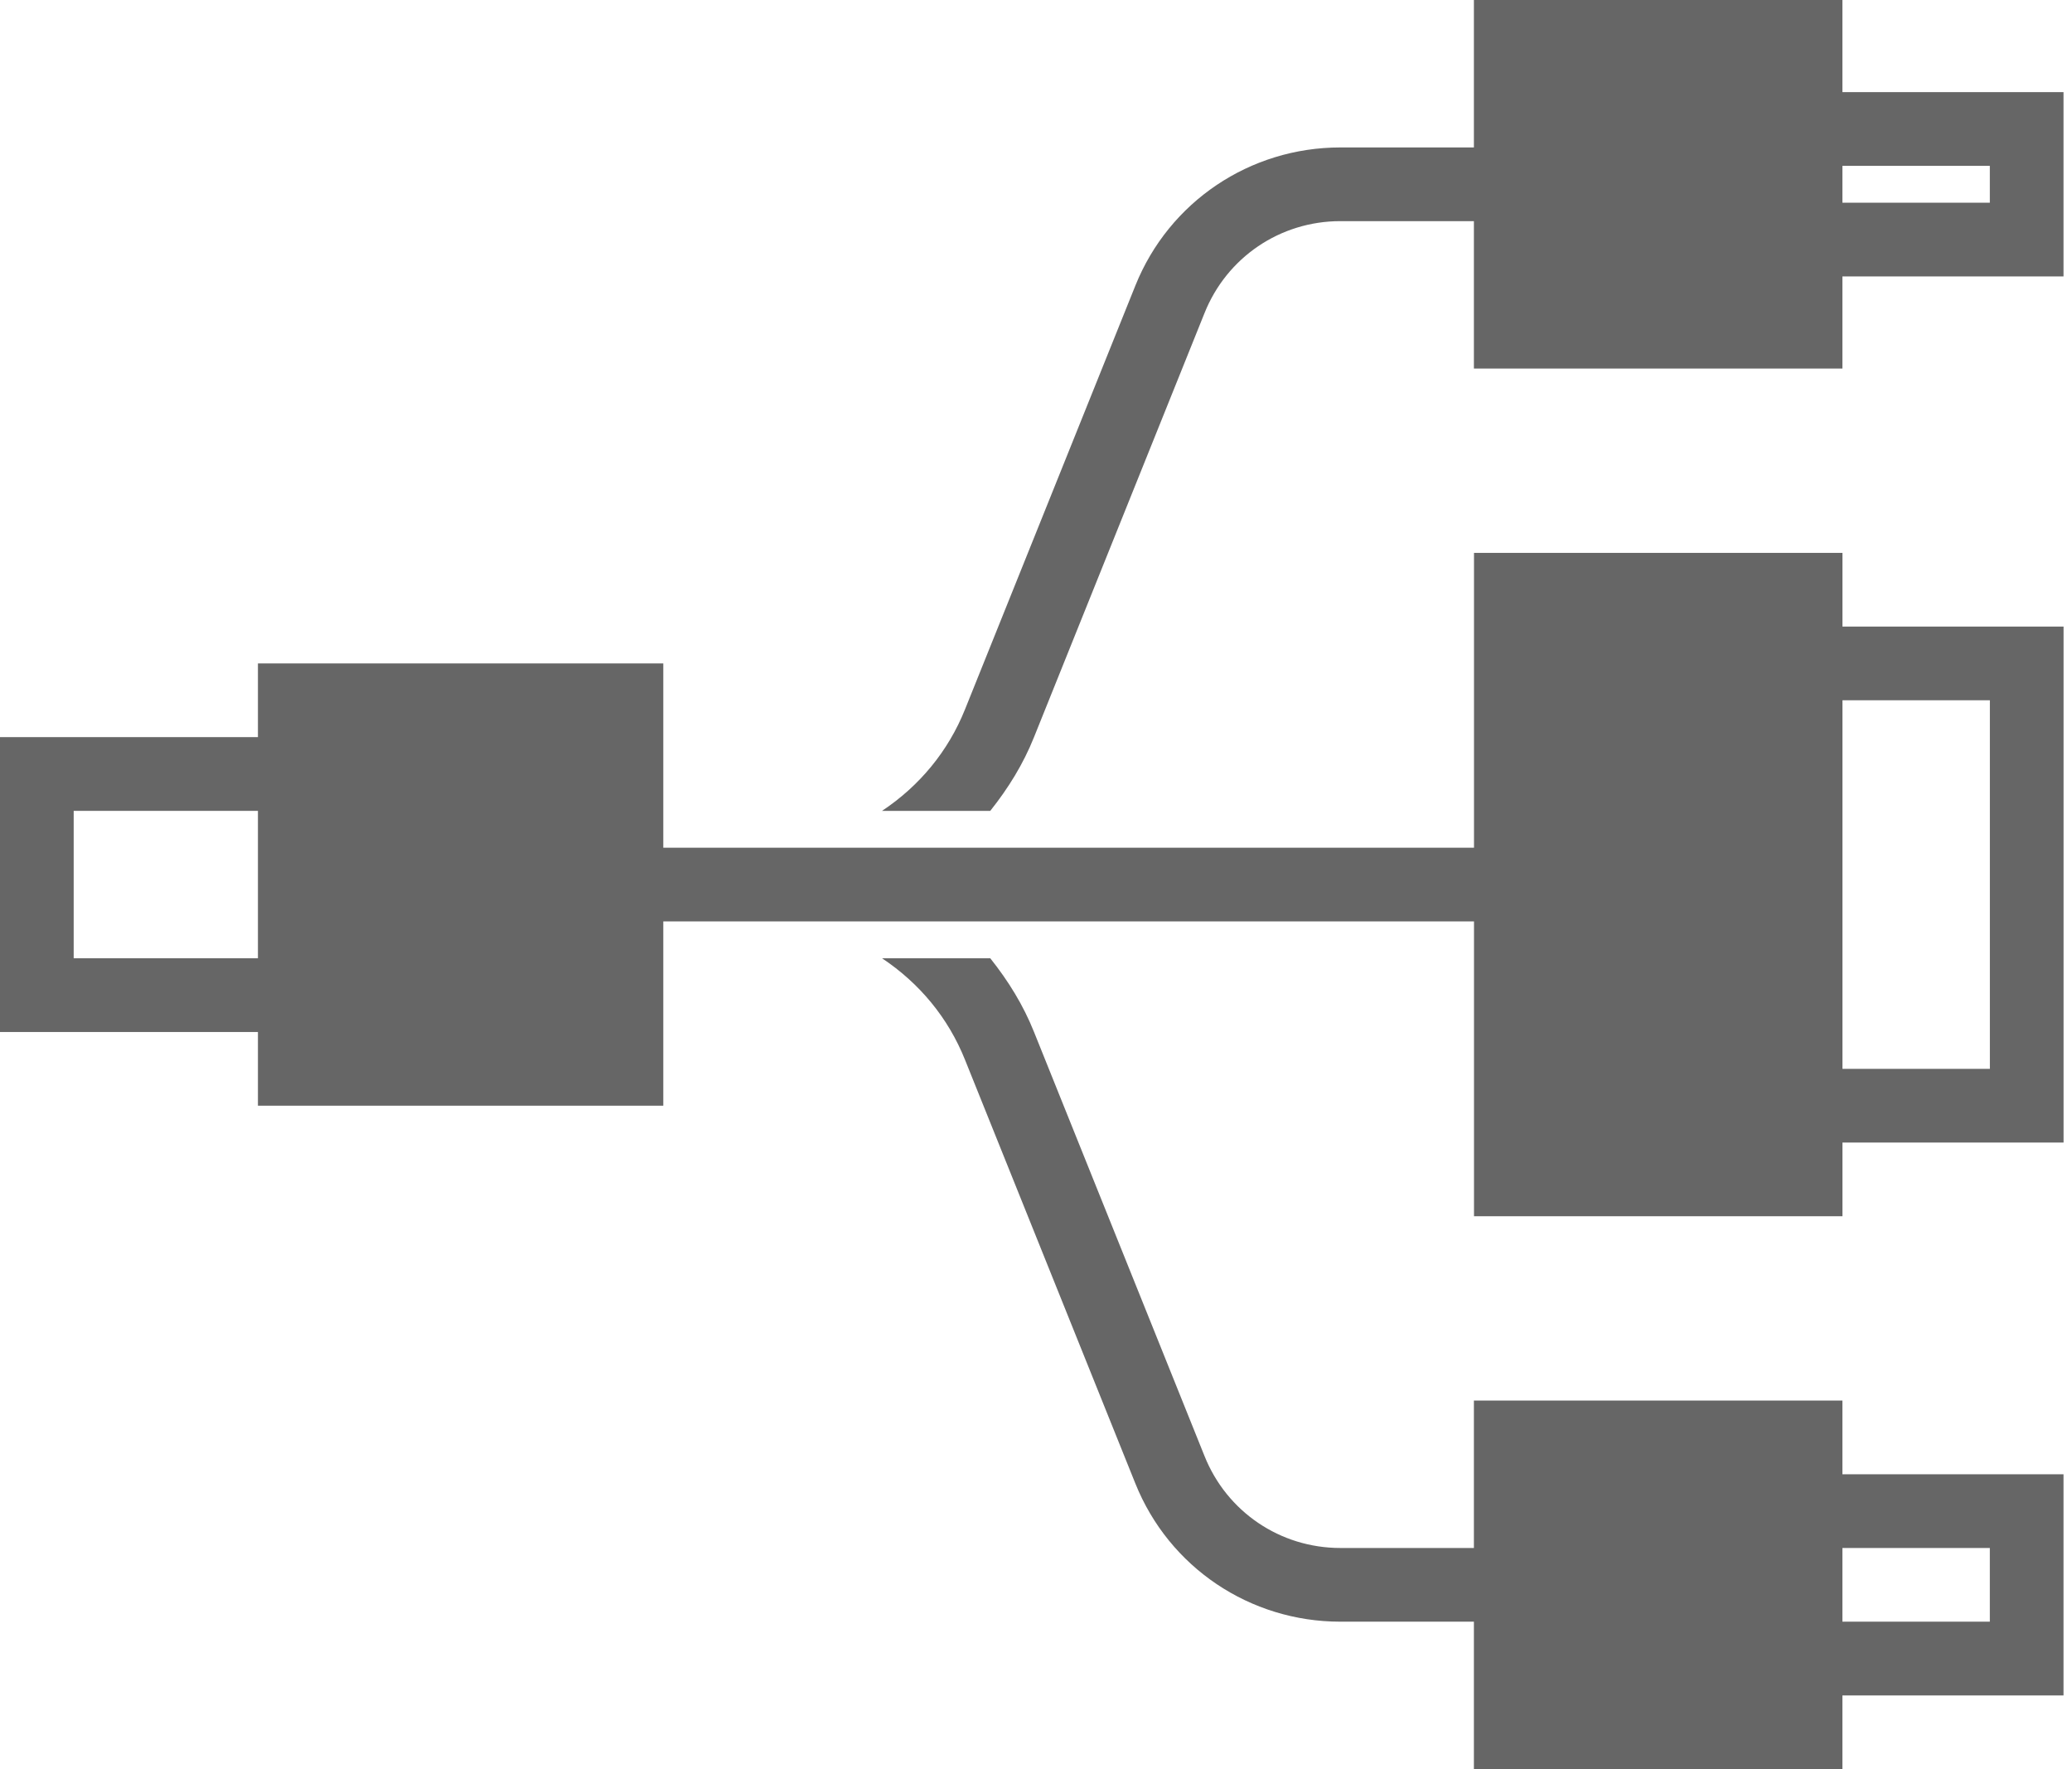
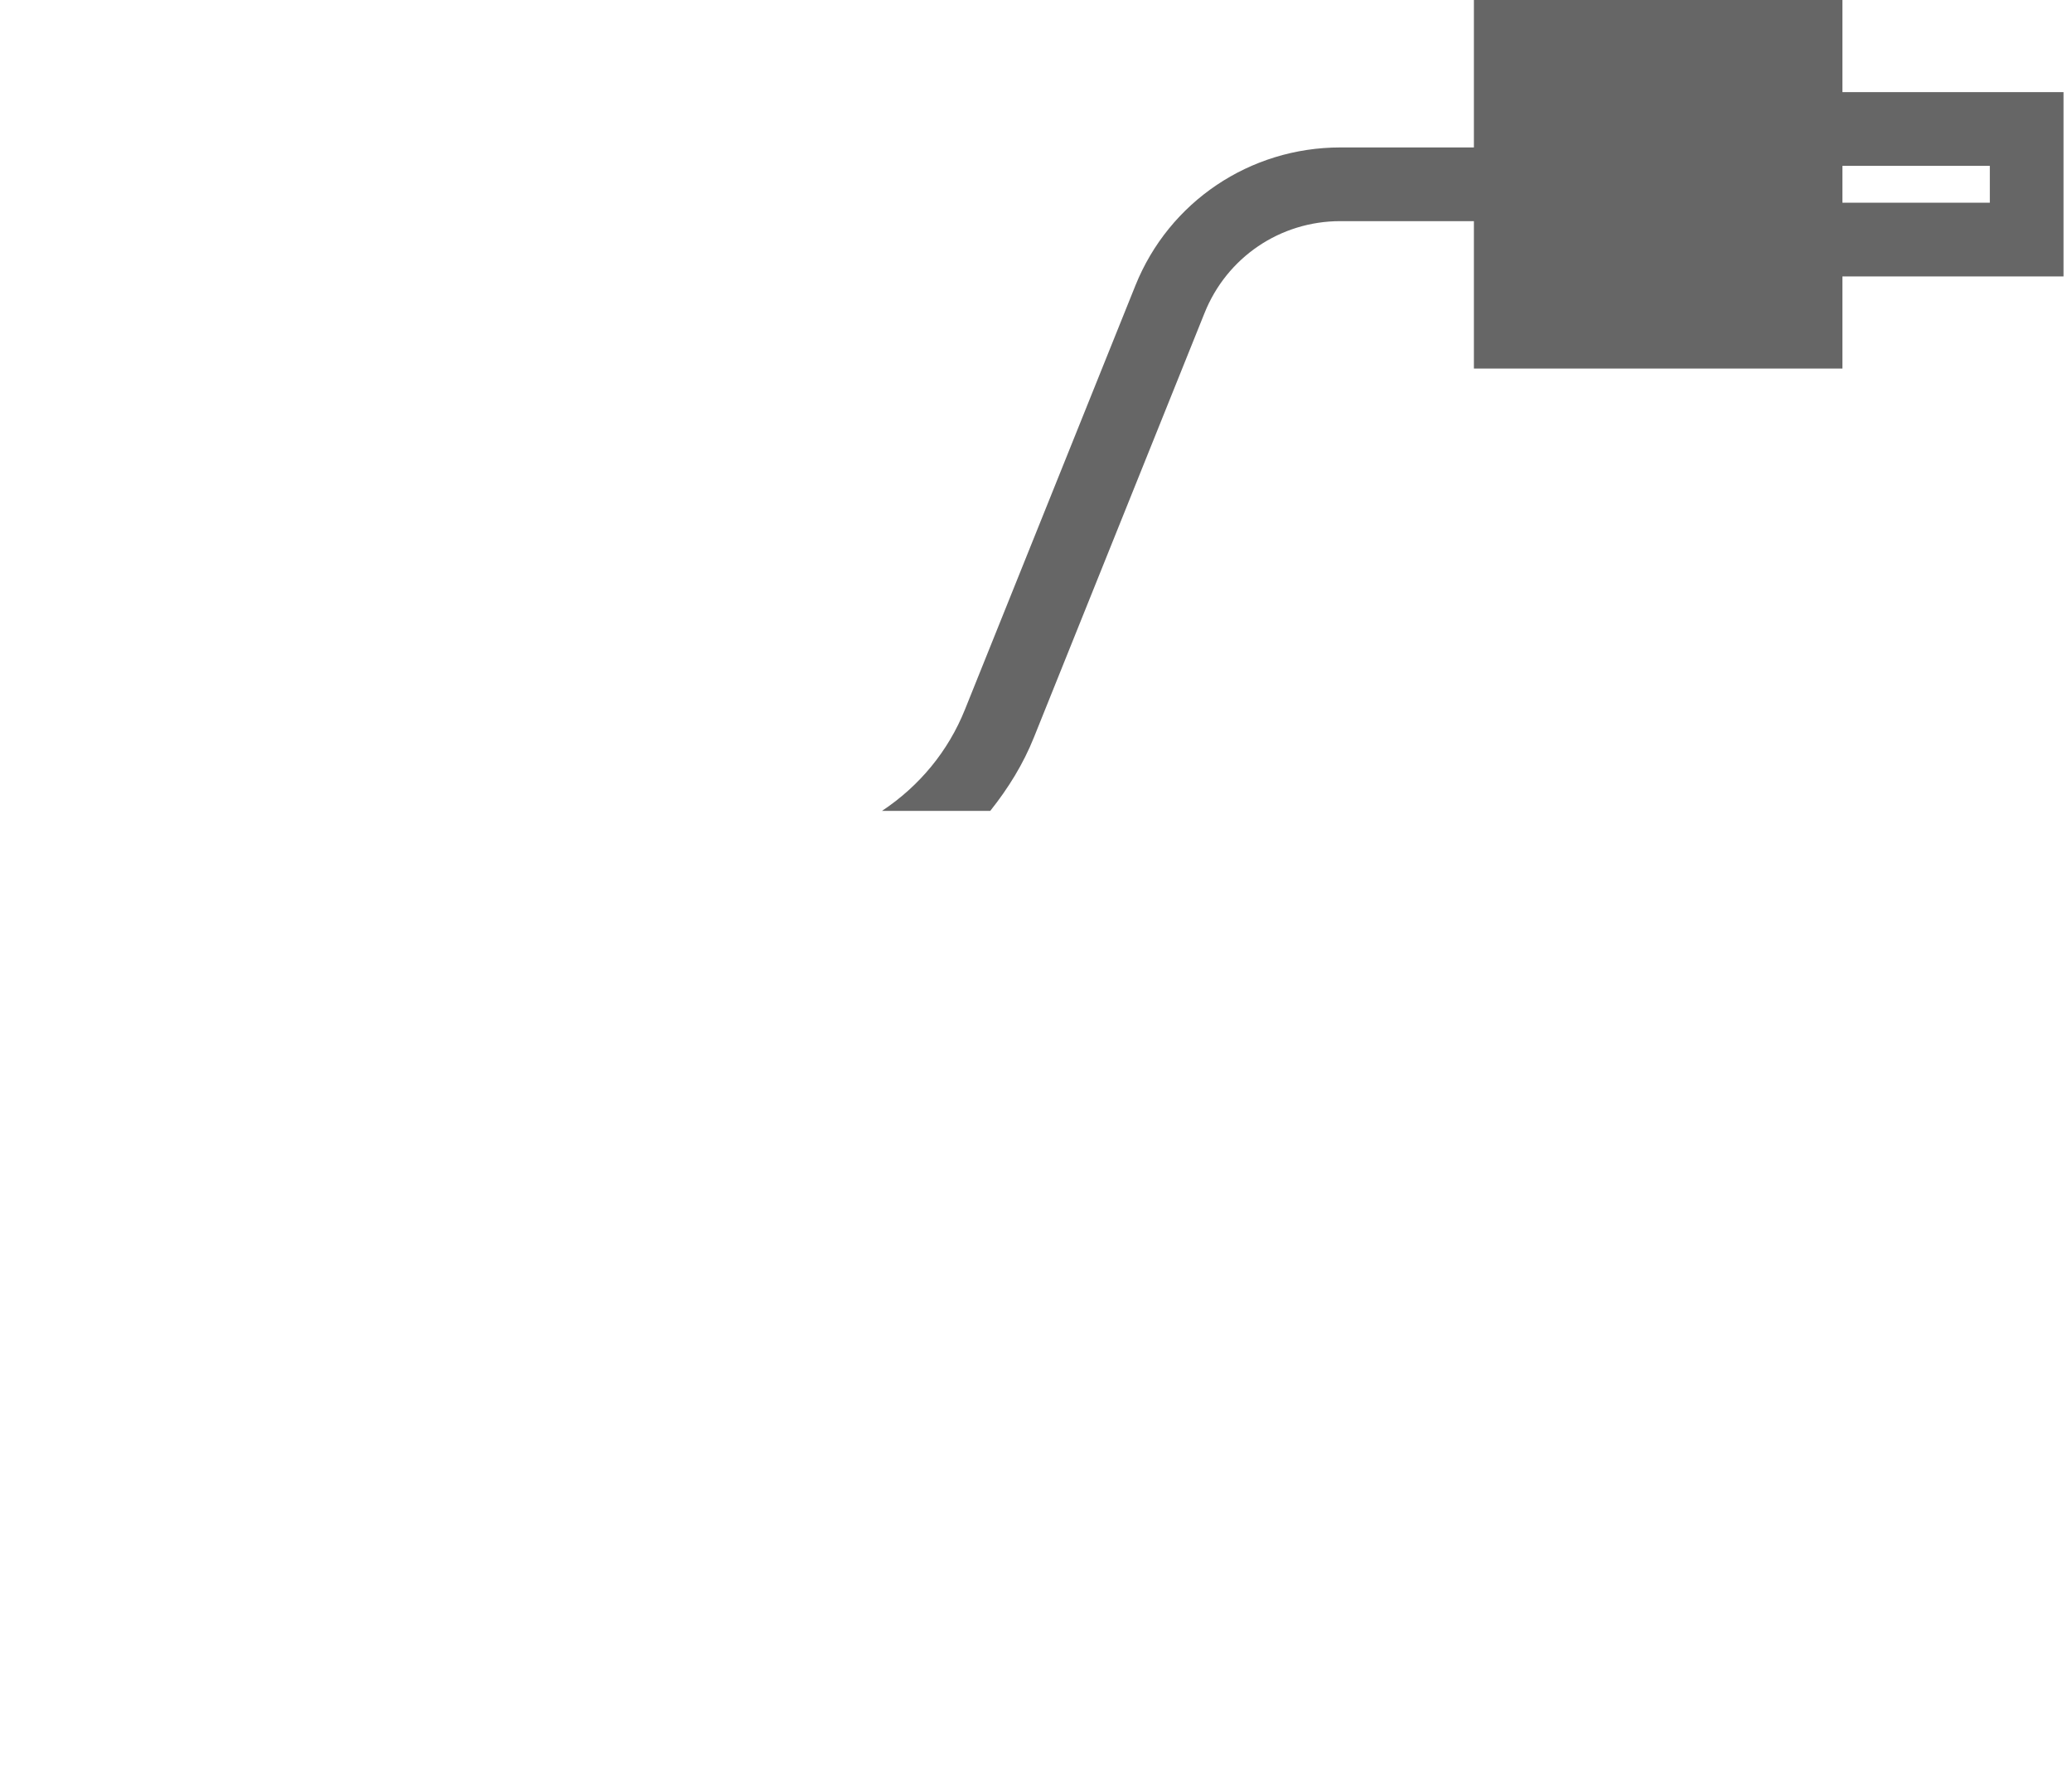
<svg xmlns="http://www.w3.org/2000/svg" width="41" height="35" viewBox="0 0 41 35" fill="none">
  <g id="Group 81">
    <path id="Vector" d="M29.165 0V2.917H26.522C24.734 2.917 23.133 3.99 22.466 5.651L19.094 14.037C18.763 14.862 18.194 15.55 17.453 16.042H19.595C19.952 15.594 20.248 15.116 20.461 14.583L23.833 6.198C24.274 5.091 25.332 4.375 26.522 4.375H29.165V7.292H36.457V5.469H40.832V1.823H36.457V0H29.165ZM36.457 3.281H39.374V4.01H36.457V3.281Z" fill="#666666" />
-     <path id="Vector_2" d="M17.453 18.958C18.194 19.45 18.763 20.138 19.094 20.964L22.466 29.349C23.133 31.01 24.734 32.083 26.522 32.083H29.165V35H36.457V33.542H40.832V29.167H36.457V27.708H29.165V30.625H26.522C25.332 30.625 24.274 29.909 23.833 28.802L20.461 20.417C20.248 19.884 19.952 19.406 19.595 18.958H17.453ZM36.457 30.625H39.374V32.083H36.457V30.625Z" fill="#666666" />
-     <path id="Vector_3" d="M29.167 10.938V16.771H13.125V13.125H5.104V14.583H0V20.417H5.104V21.875H13.125V18.229H29.167V24.062H36.458V22.604H40.833V12.396H36.458V10.938H29.167ZM36.458 13.854H39.375V21.146H36.458V13.854ZM1.458 16.042H5.104V18.958H1.458V16.042Z" fill="#666666" />
  </g>
</svg>